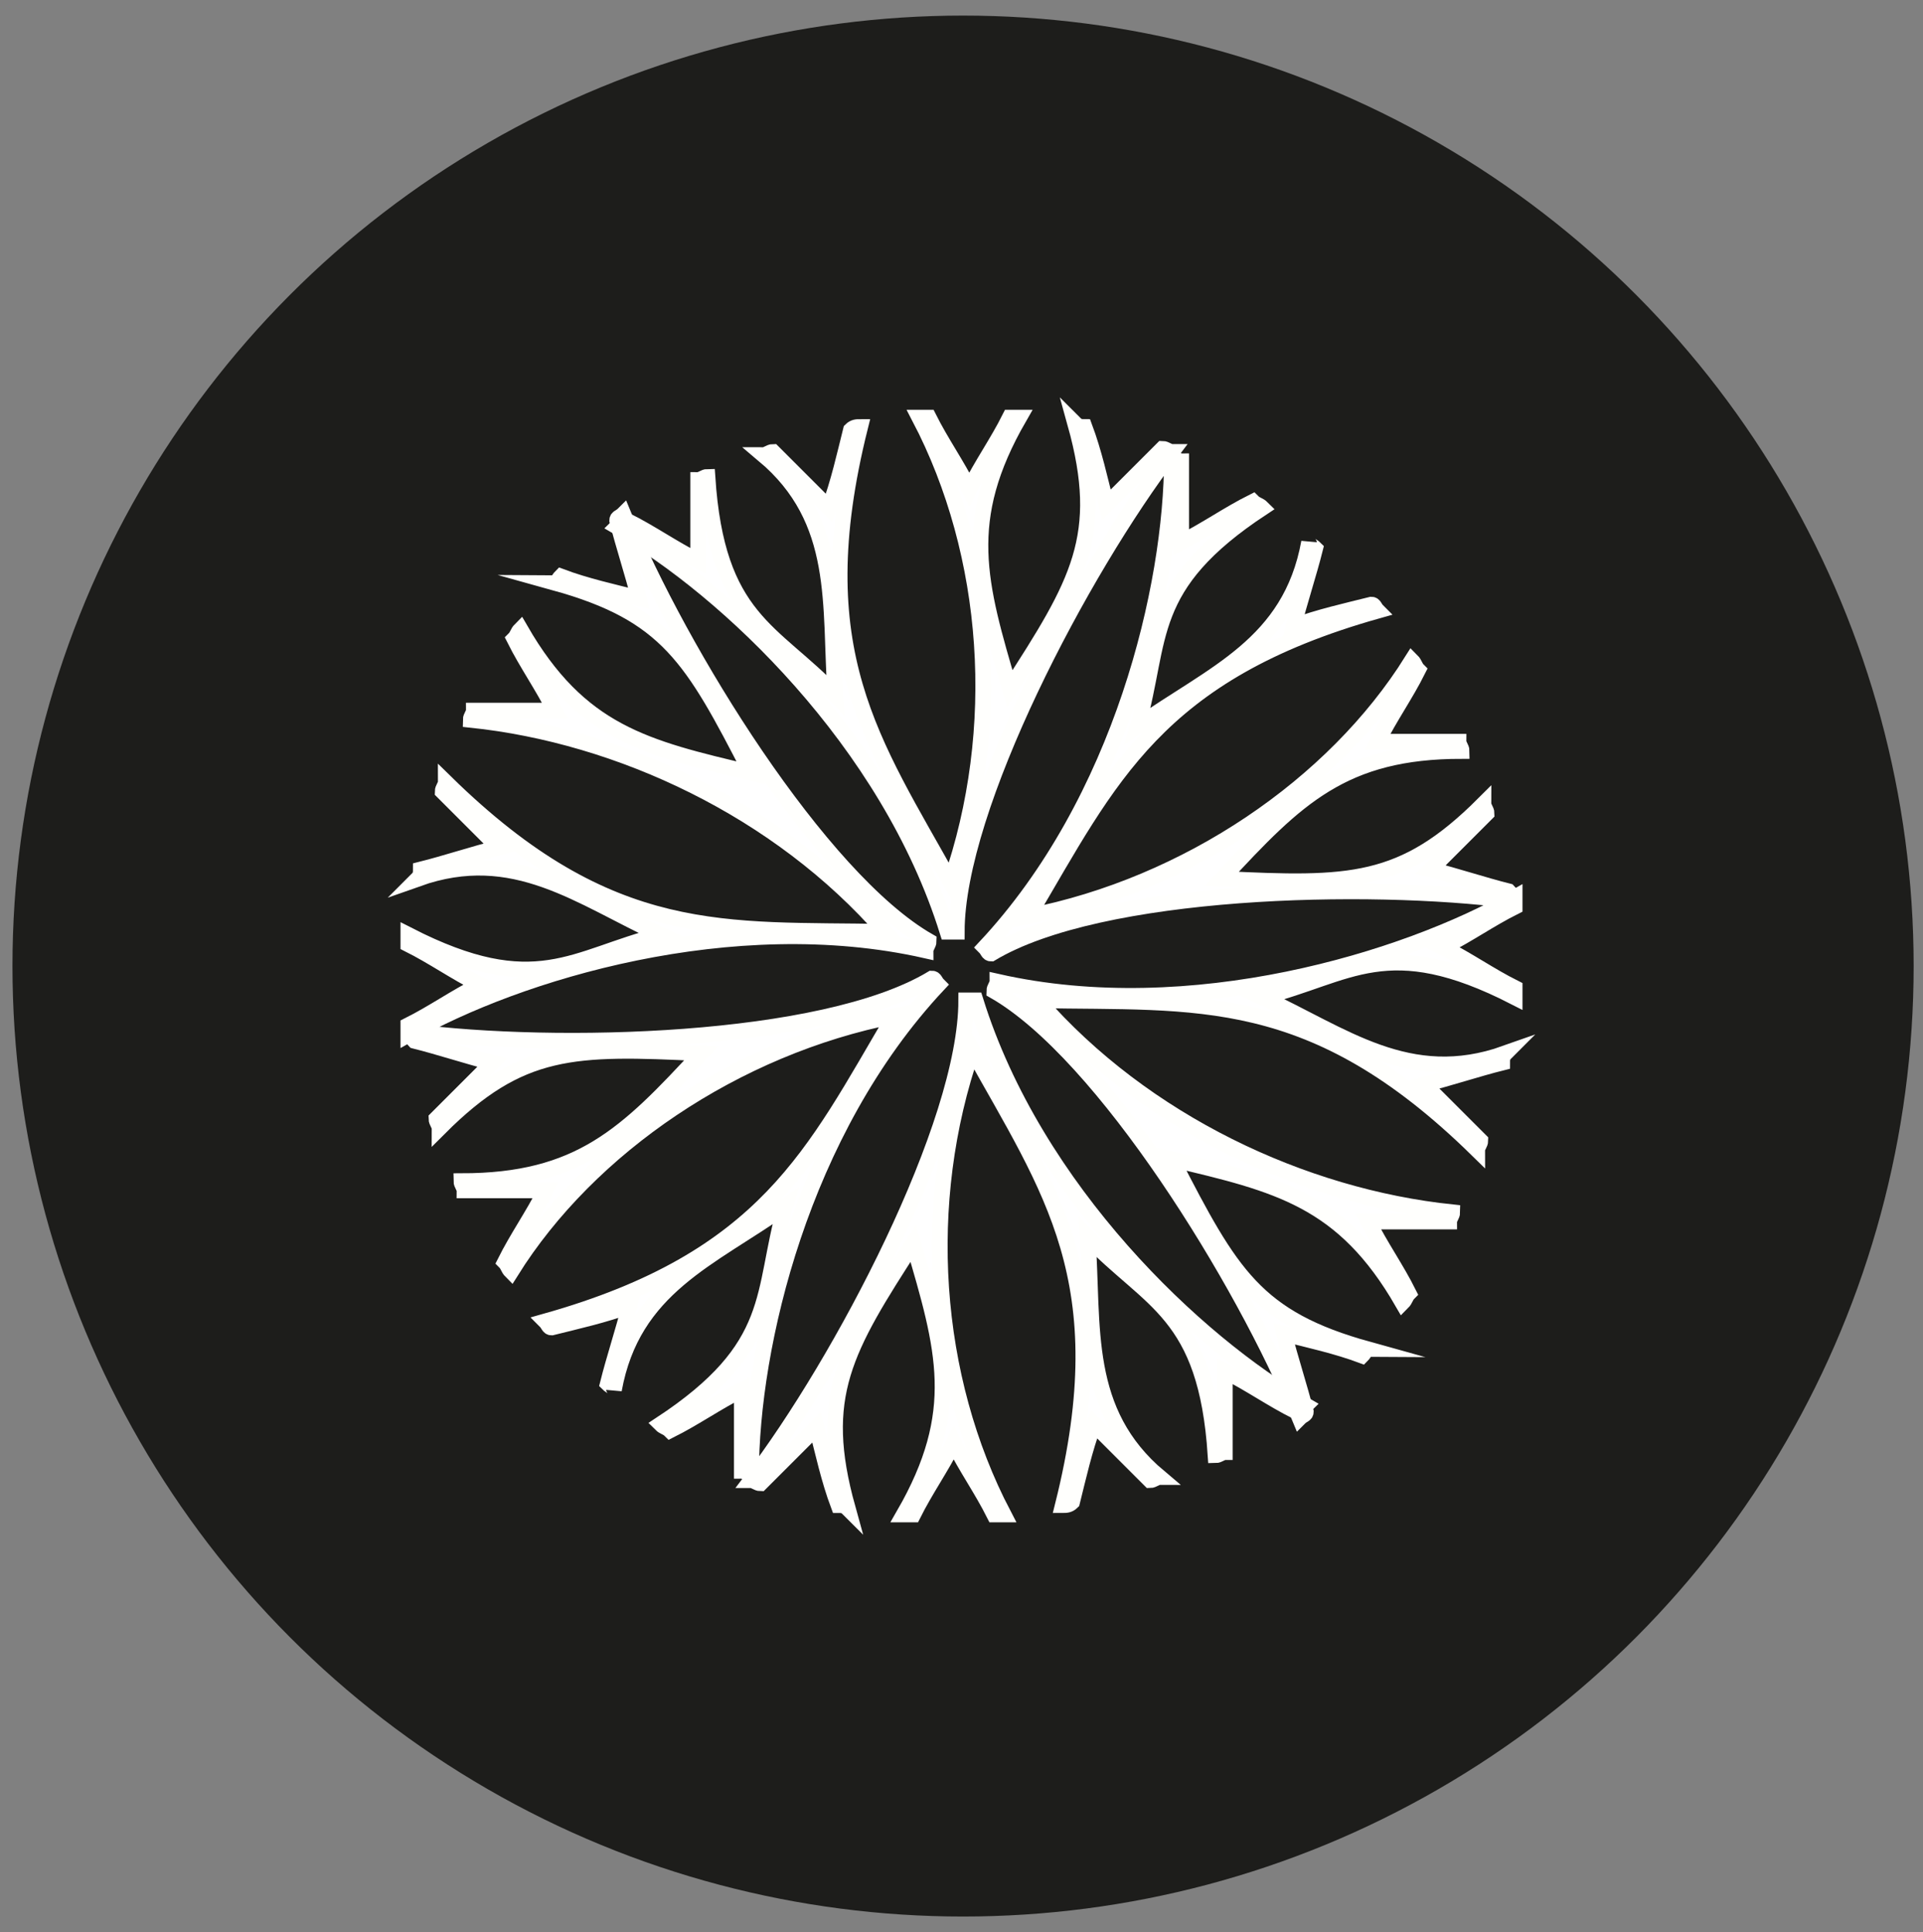
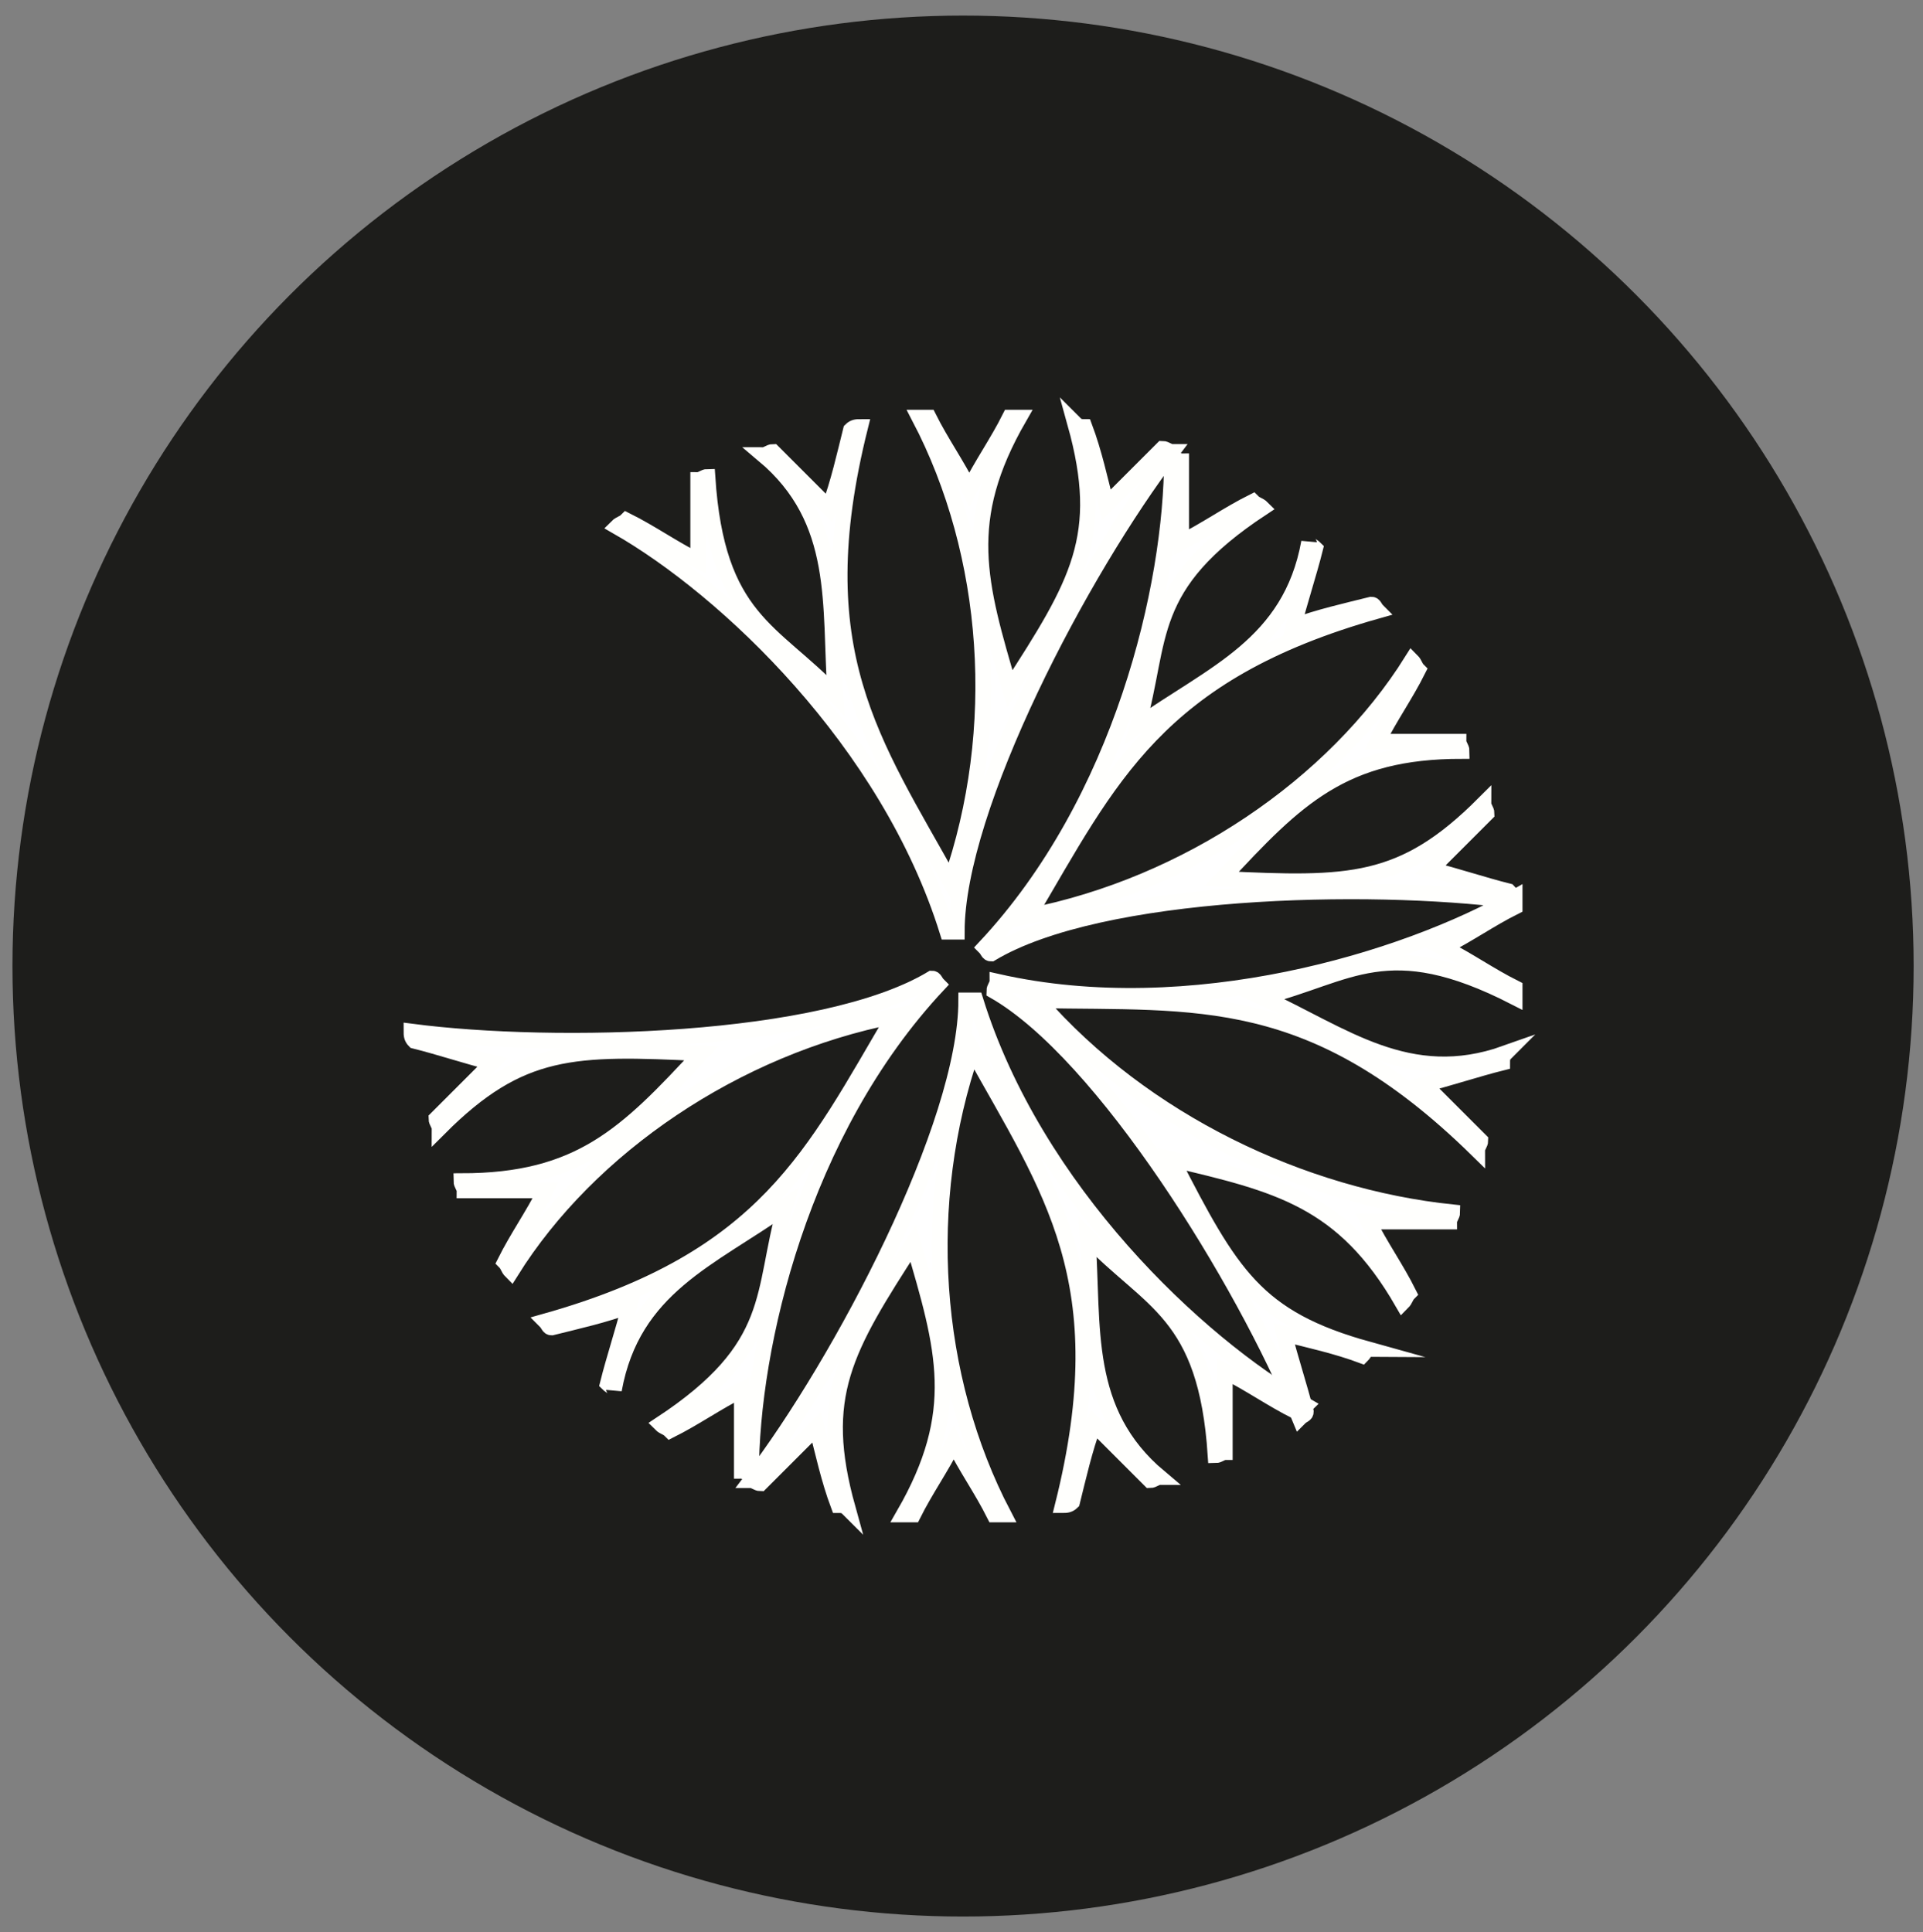
<svg xmlns="http://www.w3.org/2000/svg" version="1.1" x="0px" y="0px" viewBox="0 0 61.7 62" style="enable-background:new 0 0 61.7 62;" xml:space="preserve">
  <rect x="0" y="0" width="61.7" height="62" fill="#808080" stroke="none" />
  <style type="text/css"> .st0{fill:#1D1D1B;} .st1{fill-rule:evenodd;clip-rule:evenodd;fill:#FFFFFF;stroke:#FFFFFD;stroke-width:0.5;stroke-miterlimit:10;} </style>
  <g id="Livello_1">
    <circle class="st0" cx="30.9" cy="31" r="30.5" />
  </g>
  <g id="Livello_2">
    <g>
      <path class="st1" d="M30.5,28.3c-2.5-4.5-4.7-7.4-2.9-14.6c-0.1,0-0.2,0-0.3,0.1c-0.2,0.8-0.4,1.7-0.7,2.5 c-0.6-0.6-1.2-1.2-1.8-1.8c-0.1,0-0.2,0.1-0.3,0.1c2.5,2.1,2.1,4.8,2.3,7.7c-2-2.1-3.8-2.4-4.1-7c-0.1,0-0.2,0.1-0.3,0.1 c0,0.9,0,1.7,0,2.6c-0.8-0.4-1.5-0.9-2.3-1.3c-0.1,0.1-0.2,0.1-0.3,0.2c3.5,2,8.7,6.9,10.6,13c0.1,0,0.2,0,0.3,0 c0-4,4-11.6,6.9-15.4c-0.1,0-0.2-0.1-0.3-0.1c-0.6,0.6-1.2,1.2-1.8,1.8c-0.2-0.8-0.4-1.7-0.7-2.5c-0.1,0-0.2,0-0.3-0.1 c1,3.6,0.1,5.1-2.1,8.5c-1-3.4-1.6-5.4,0.3-8.7c-0.1,0-0.2,0-0.3,0c-0.4,0.8-0.9,1.5-1.3,2.3c-0.4-0.8-0.9-1.5-1.3-2.3 c-0.1,0-0.2,0-0.3,0C31.8,17.8,32.2,23.4,30.5,28.3z" />
-       <path class="st1" d="M28.4,29.9c-5.1-0.1-8.8,0.4-14.1-4.8c0,0.1-0.1,0.2-0.1,0.3c0.6,0.6,1.2,1.2,1.8,1.8 c-0.8,0.2-1.7,0.5-2.5,0.7c0,0.1,0,0.2-0.1,0.3c3.1-1.1,5.2,0.6,7.8,1.8c-2.8,0.7-4,2.1-8.1,0c0,0.1,0,0.2,0,0.3 c0.8,0.4,1.5,0.9,2.3,1.3c-0.8,0.4-1.5,0.9-2.3,1.3c0,0.1,0,0.2,0,0.3c3.5-2,10.4-4.1,16.6-2.7c0-0.1,0.1-0.2,0.1-0.3 c-3.5-2-8-9.3-9.8-13.7c-0.1,0.1-0.2,0.1-0.2,0.2c0.2,0.8,0.5,1.7,0.7,2.5c-0.8-0.2-1.7-0.4-2.5-0.7c-0.1,0.1-0.1,0.2-0.2,0.2 c3.6,1,4.4,2.4,6.3,6.1c-3.4-0.8-5.5-1.3-7.4-4.6c-0.1,0.1-0.1,0.2-0.2,0.3c0.4,0.8,0.9,1.5,1.3,2.3c-0.9,0-1.7,0-2.6,0 c0,0.1-0.1,0.2-0.1,0.3C19.9,23.6,25,26,28.4,29.9z" />
      <path class="st1" d="M28.7,32.6c-2.6,4.4-4.1,7.8-11.2,9.8c0.1,0.1,0.1,0.2,0.2,0.2c0.8-0.2,1.7-0.4,2.5-0.7 c-0.2,0.8-0.5,1.7-0.7,2.5c0.1,0.1,0.2,0.1,0.2,0.2c0.6-3.3,3.1-4.2,5.5-5.9c-0.8,2.8-0.2,4.5-4,7c0.1,0.1,0.2,0.1,0.3,0.2 c0.8-0.4,1.5-0.9,2.3-1.3c0,0.9,0,1.7,0,2.6c0.1,0,0.2,0.1,0.3,0.1c0-4.1,1.6-11,6-15.7c-0.1-0.1-0.1-0.2-0.2-0.2 c-3.5,2.1-12.1,2.3-16.7,1.7c0,0.1,0,0.2,0.1,0.3c0.8,0.2,1.7,0.5,2.5,0.7c-0.6,0.6-1.2,1.2-1.8,1.8c0,0.1,0.1,0.2,0.1,0.3 c2.6-2.6,4.3-2.6,8.4-2.4c-2.4,2.6-3.9,4.1-7.7,4.1c0,0.1,0.1,0.2,0.1,0.3c0.9,0,1.7,0,2.6,0c-0.4,0.8-0.9,1.5-1.3,2.3 c0.1,0.1,0.1,0.2,0.2,0.3C18.9,36.8,23.6,33.6,28.7,32.6z" />
      <path class="st1" d="M31.2,33.7c2.5,4.5,4.7,7.4,2.9,14.6c0.1,0,0.2,0,0.3-0.1c0.2-0.8,0.4-1.7,0.7-2.5c0.6,0.6,1.2,1.2,1.8,1.8 c0.1,0,0.2-0.1,0.3-0.1c-2.5-2.1-2.1-4.8-2.3-7.7c2,2.1,3.8,2.4,4.1,7c0.1,0,0.2-0.1,0.3-0.1c0-0.9,0-1.7,0-2.6 c0.8,0.4,1.5,0.9,2.3,1.3c0.1-0.1,0.2-0.1,0.3-0.2c-3.5-2-8.7-6.9-10.6-13c-0.1,0-0.2,0-0.3,0c0,4-4,11.6-6.9,15.4 c0.1,0,0.2,0.1,0.3,0.1c0.6-0.6,1.2-1.2,1.8-1.8c0.2,0.8,0.4,1.7,0.7,2.5c0.1,0,0.2,0,0.3,0.1c-1-3.6-0.1-5.1,2.1-8.5 c1,3.4,1.6,5.4-0.3,8.7c0.1,0,0.2,0,0.3,0c0.4-0.8,0.9-1.5,1.3-2.3c0.4,0.8,0.9,1.5,1.3,2.3c0.1,0,0.2,0,0.3,0 C29.9,44.2,29.5,38.6,31.2,33.7z" />
      <path class="st1" d="M33.3,32.1c5.1,0.1,8.8-0.4,14.1,4.8c0-0.1,0.1-0.2,0.1-0.3c-0.6-0.6-1.2-1.2-1.8-1.8 c0.8-0.2,1.7-0.5,2.5-0.7c0-0.1,0-0.2,0.1-0.3c-3.1,1.1-5.2-0.6-7.8-1.8c2.8-0.7,4-2.1,8.1,0c0-0.1,0-0.2,0-0.3 c-0.8-0.4-1.5-0.9-2.3-1.3c0.8-0.4,1.5-0.9,2.3-1.3c0-0.1,0-0.2,0-0.3c-3.5,2-10.4,4.1-16.6,2.7c0,0.1-0.1,0.2-0.1,0.3 c3.5,2,8,9.3,9.8,13.7c0.1-0.1,0.2-0.1,0.2-0.2c-0.2-0.8-0.5-1.7-0.7-2.5c0.8,0.2,1.7,0.4,2.5,0.7c0.1-0.1,0.1-0.2,0.2-0.2 c-3.6-1-4.4-2.4-6.3-6.1c3.4,0.8,5.5,1.3,7.4,4.6c0.1-0.1,0.1-0.2,0.2-0.3c-0.4-0.8-0.9-1.5-1.3-2.3c0.9,0,1.7,0,2.6,0 c0-0.1,0.1-0.2,0.1-0.3C41.8,38.4,36.7,36,33.3,32.1z" />
      <path class="st1" d="M33,29.4c2.6-4.4,4.1-7.8,11.2-9.8c-0.1-0.1-0.1-0.2-0.2-0.2c-0.8,0.2-1.7,0.4-2.5,0.7 c0.2-0.8,0.5-1.7,0.7-2.5c-0.1-0.1-0.2-0.1-0.2-0.2c-0.6,3.3-3.1,4.2-5.5,5.9c0.8-2.8,0.2-4.5,4-7c-0.1-0.1-0.2-0.1-0.3-0.2 c-0.8,0.4-1.5,0.9-2.3,1.3c0-0.9,0-1.7,0-2.6c-0.1,0-0.2-0.1-0.3-0.1c0,4.1-1.6,11-6,15.7c0.1,0.1,0.1,0.2,0.2,0.2 c3.5-2.1,12.1-2.3,16.7-1.7c0-0.1,0-0.2-0.1-0.3c-0.8-0.2-1.7-0.5-2.5-0.7c0.6-0.6,1.2-1.2,1.8-1.8c0-0.1-0.1-0.2-0.1-0.3 c-2.6,2.6-4.3,2.6-8.4,2.4c2.4-2.6,3.9-4.1,7.7-4.1c0-0.1-0.1-0.2-0.1-0.3c-0.9,0-1.7,0-2.6,0c0.4-0.8,0.9-1.5,1.3-2.3 c-0.1-0.1-0.1-0.2-0.2-0.3C42.8,25.2,38.1,28.4,33,29.4z" />
    </g>
  </g>
</svg>